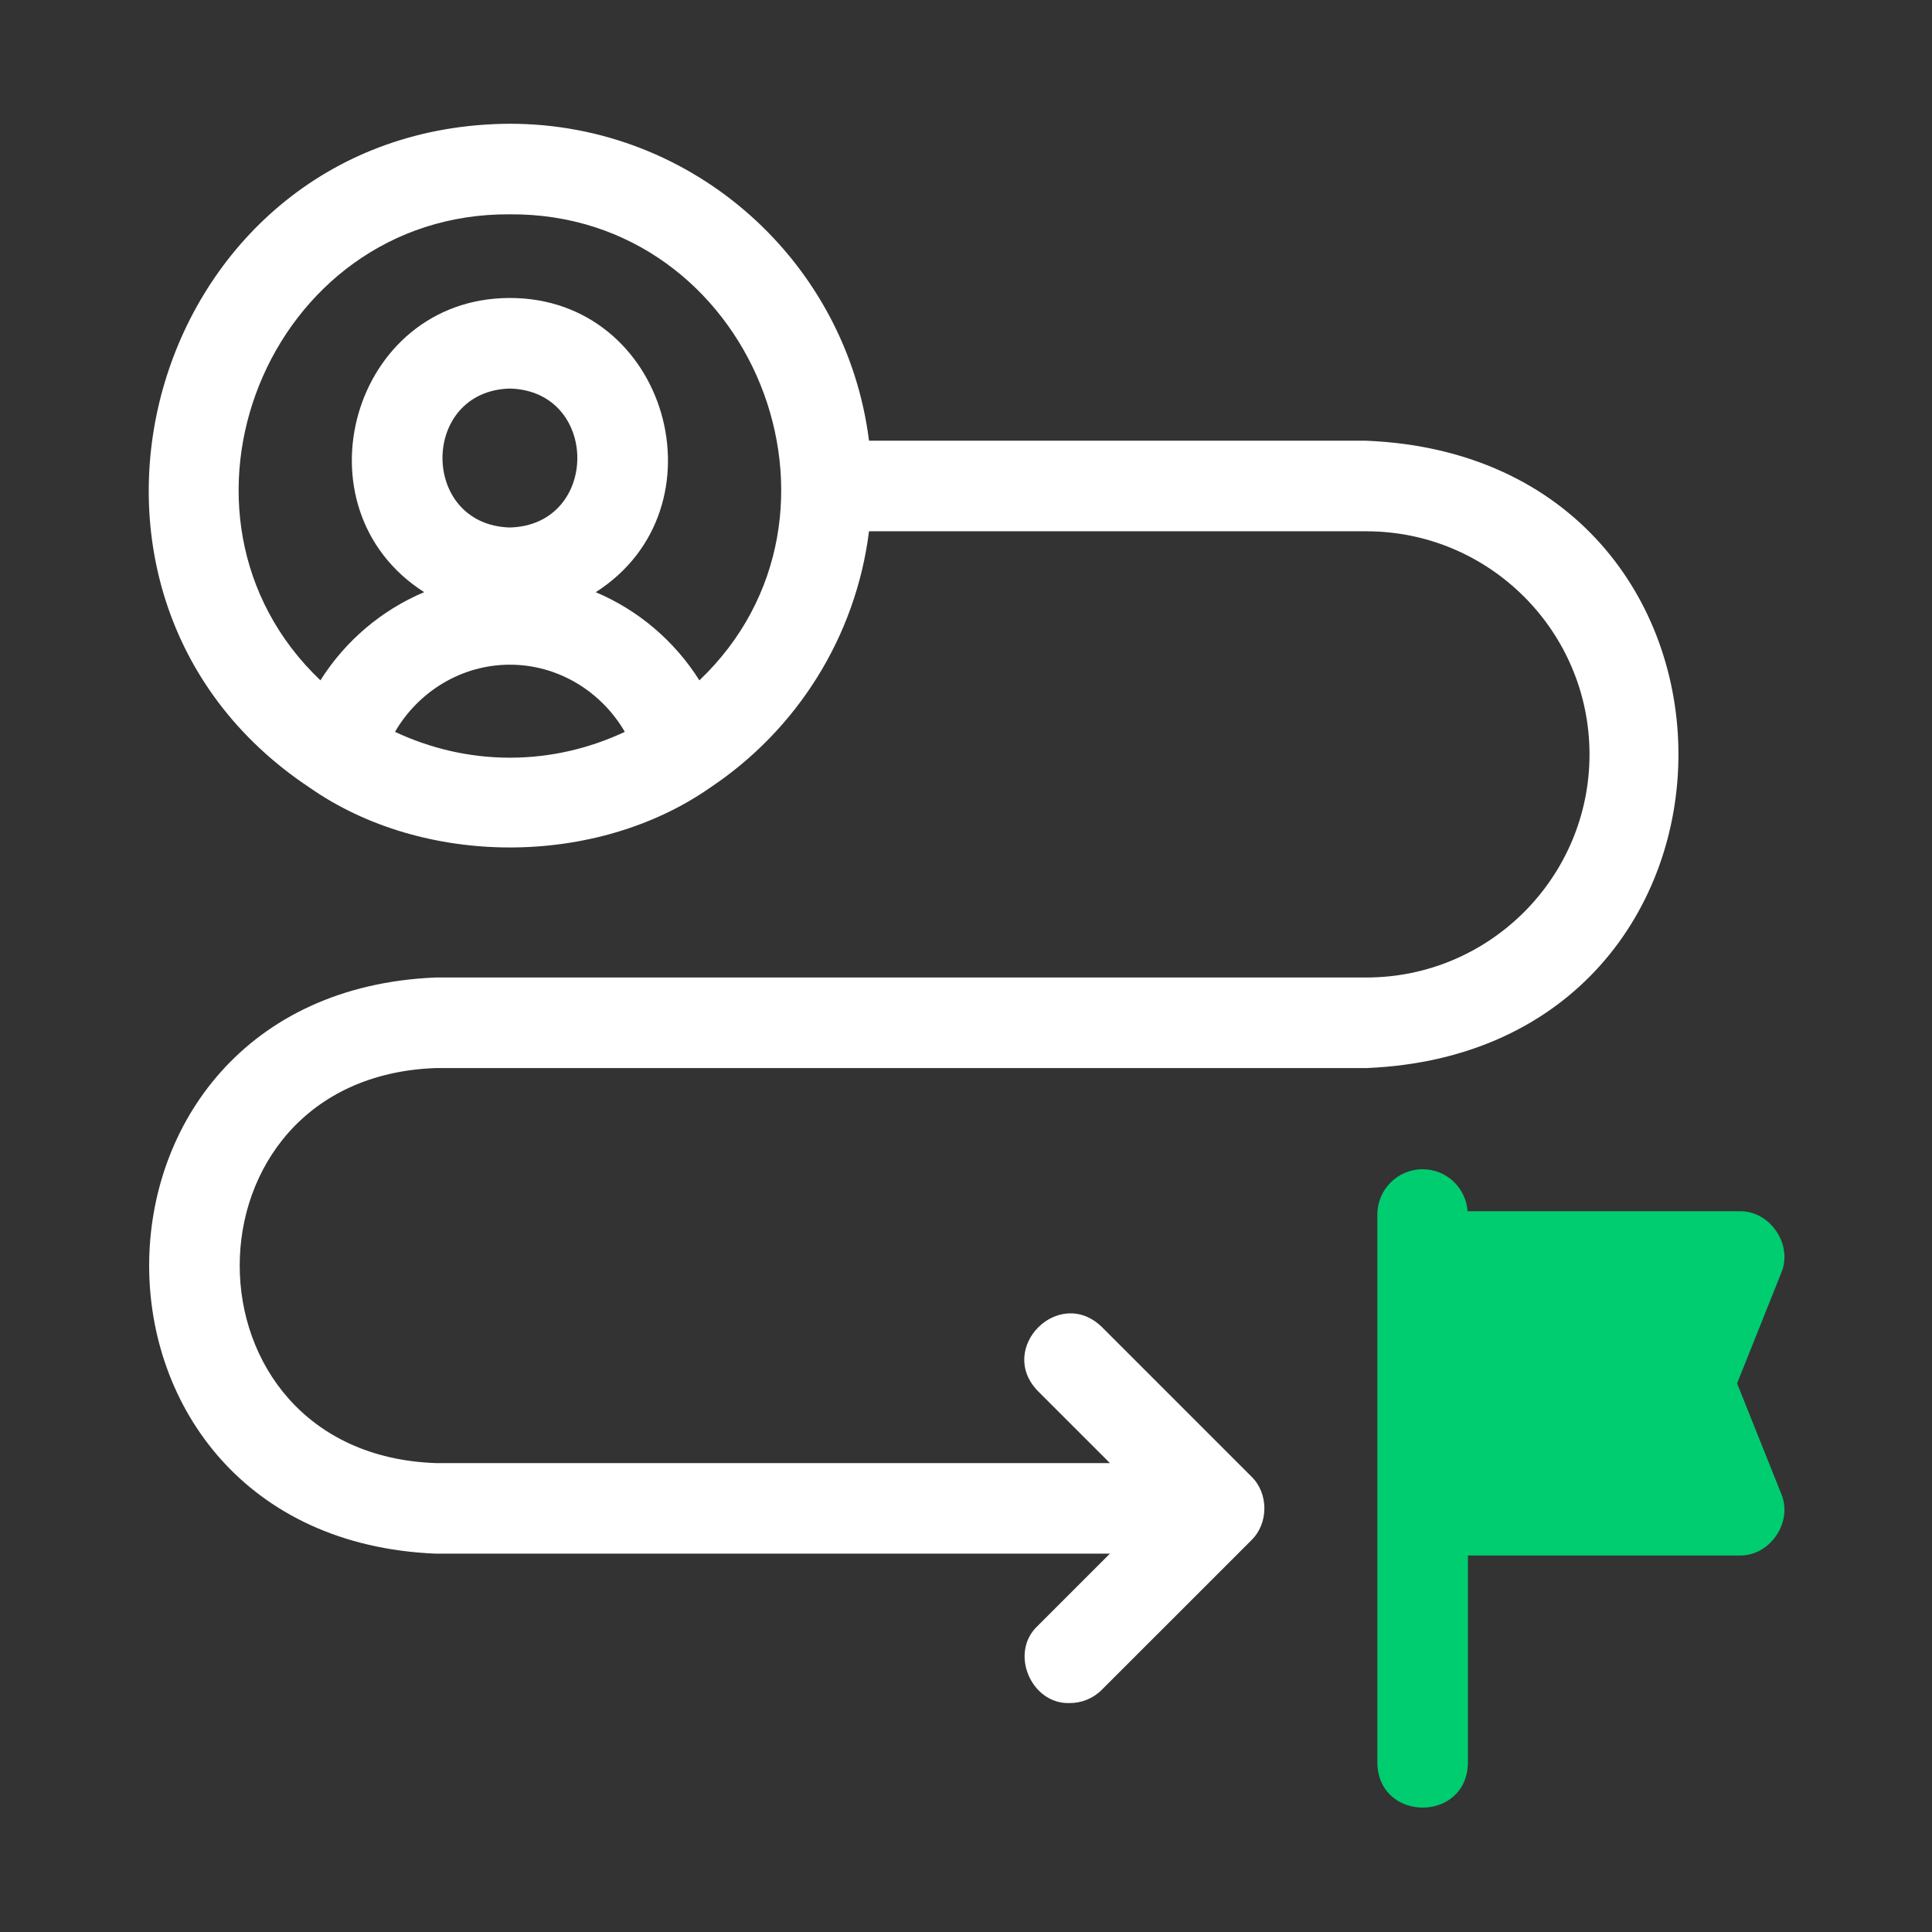
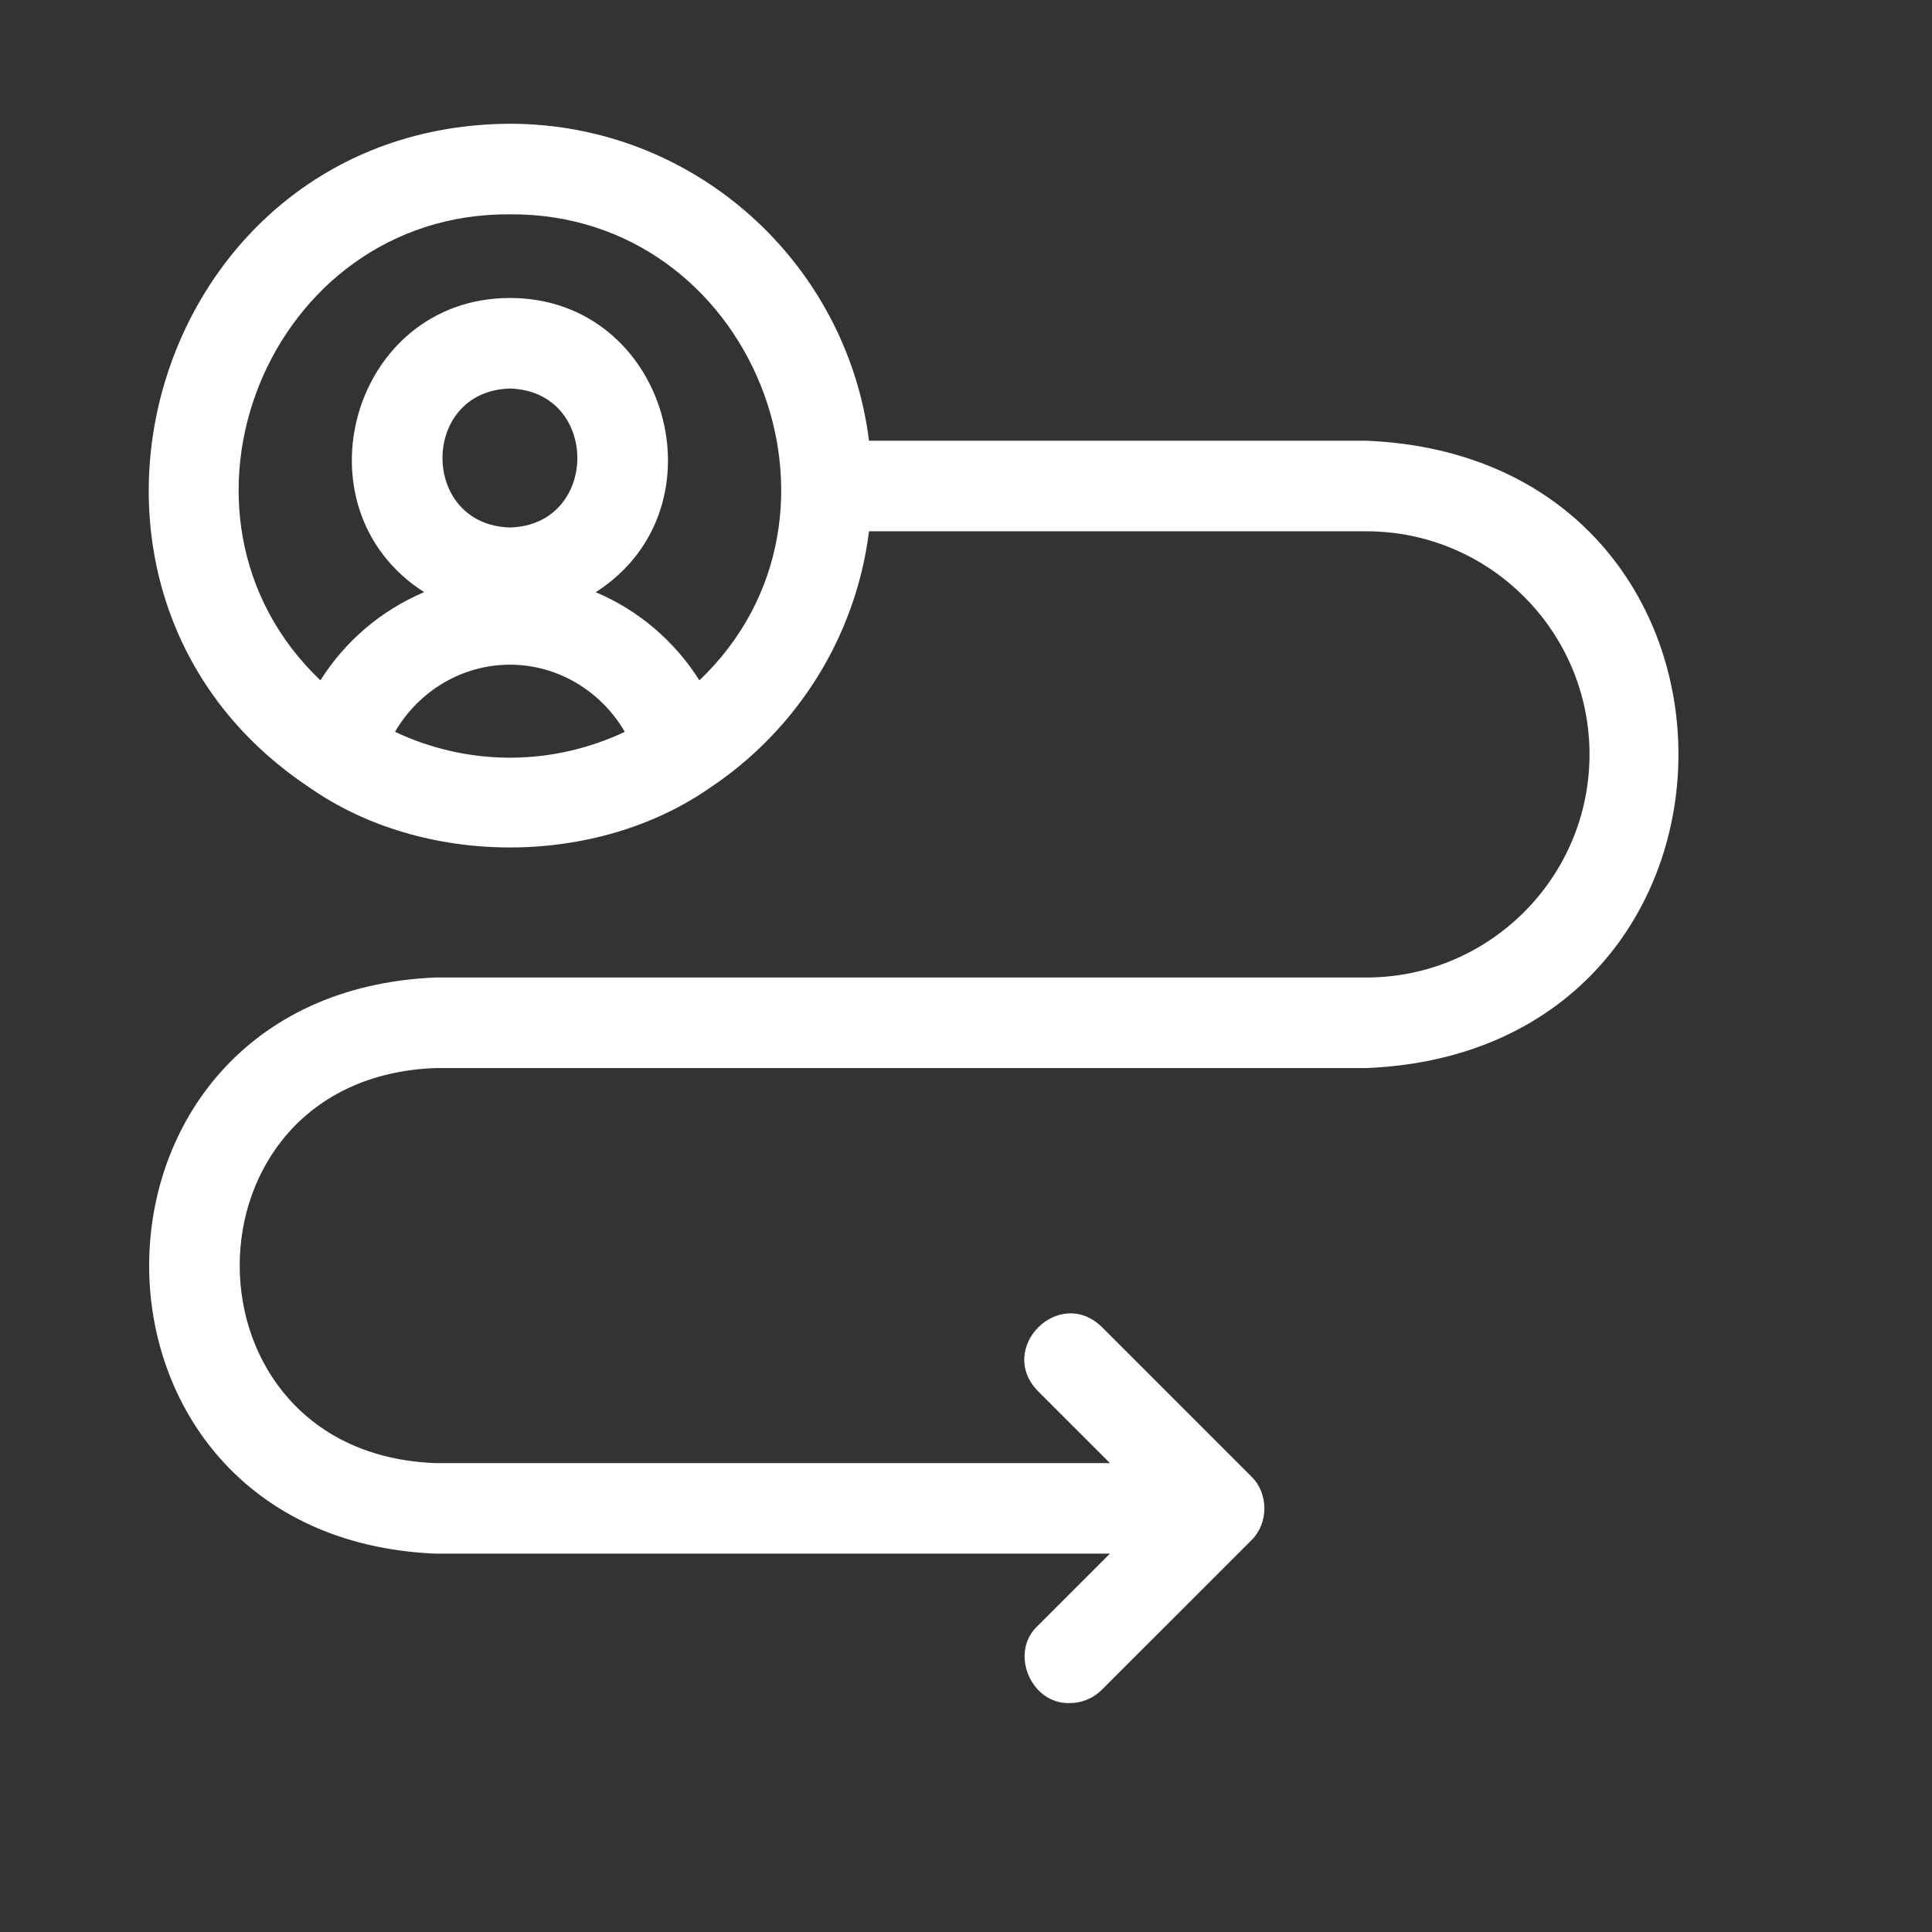
<svg xmlns="http://www.w3.org/2000/svg" width="146" height="146" viewBox="0 0 146 146" fill="none">
  <rect x="0" y="0" width="146" height="146" fill="#333333" stroke="none" />
  <g id="fi_8354867">
    <path id="Vector" d="M32.928 80.713H103.258C134.68 79.424 134.719 34.612 103.257 33.305H65.671C63.979 19.823 52.467 9.352 38.534 9.352C11.441 9.476 1.104 44.7 23.374 59.503C32.014 65.557 45.057 65.554 53.697 59.5C60.152 55.189 64.66 48.208 65.671 40.149H103.257C112.555 40.149 120.118 47.712 120.118 57.009C120.118 66.305 112.555 73.869 103.257 73.869H32.928C4.069 75.054 4.037 116.209 32.928 117.409H83.874L78.425 122.858C76.239 124.88 77.92 128.811 80.844 128.699C81.719 128.699 82.595 128.365 83.263 127.697L94.555 116.406C95.879 115.129 95.882 112.844 94.555 111.568L83.263 100.275C80.019 97.141 75.304 101.89 78.425 105.114L83.876 110.565H32.928C13.19 109.868 13.164 81.418 32.928 80.713ZM38.534 57.258C35.428 57.258 32.492 56.545 29.85 55.305C31.634 52.237 34.903 50.23 38.534 50.23C42.164 50.23 45.432 52.236 47.217 55.306C44.575 56.545 41.64 57.258 38.534 57.258ZM38.517 39.862C31.737 39.652 31.749 29.546 38.532 29.362C45.337 29.545 45.323 39.698 38.517 39.862ZM52.852 51.413C50.975 48.436 48.234 46.108 45.019 44.752C54.965 38.4 50.452 22.476 38.49 22.518C26.572 22.563 22.136 38.417 32.054 44.749C28.835 46.105 26.092 48.433 24.213 51.412C11.109 38.932 20.237 16.073 38.534 16.196C56.831 16.074 65.961 38.936 52.852 51.413Z" fill="white" />
    <g id="Vector_2">
-       <path d="M134.596 96.222L131.271 104.541L134.596 112.857C135.532 115.011 133.762 117.615 131.419 117.549H110.93V133.226C110.849 137.735 104.164 137.711 104.086 133.226V91.78C104.086 89.891 105.618 88.359 107.508 88.359C109.313 88.359 110.775 89.76 110.905 91.531H131.419C133.765 91.462 135.529 94.072 134.596 96.222Z" fill="#00CC70" />
-     </g>
+       </g>
  </g>
</svg>